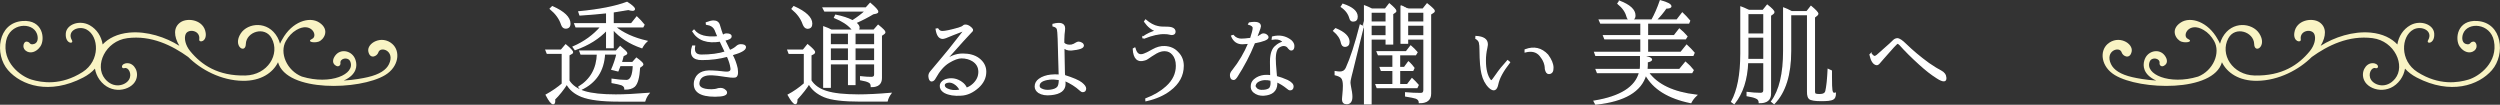
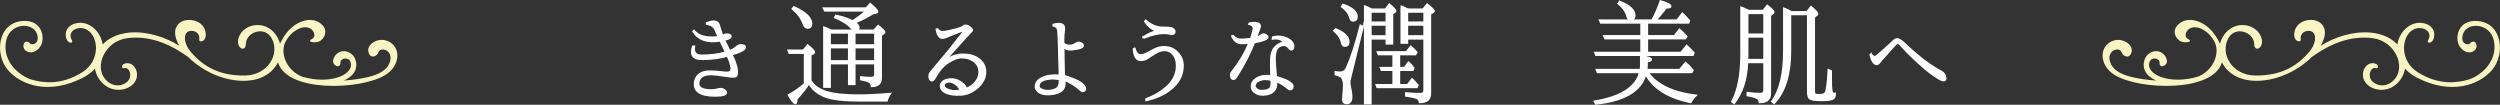
<svg xmlns="http://www.w3.org/2000/svg" id="_レイヤー_2" viewBox="0 0 331.327 13.883">
  <rect x="0" y="0" width="331.327" height="13.883" fill="#333333" stroke="none" />
  <g id="SP">
    <g>
-       <path d="M51.999,5.826c-1.413-1.24-3.406-.101-3.184,1.001,.217,1.076,1.168,.65,1.33,.114,.261-.862,2.257-.229,1.412,1.554-.363,.765-1.247,1.365-2.816,1.727-.663,.153-1.785,.366-3.179,.452,.427-.191,.793-.427,1.069-.705,.899-.908,.567-1.916,.366-2.307-.492-.957-1.858-1.24-2.56-.31-.375,.497-.457,1.082,.127,1.379,.335,.171,.595-.11,.555-.362-.104-.649,1.022-.885,1.302-.217,.7,1.669-2.585,3.152-6.406,1.998-1.998-.786-3.029-3.15-2.115-4.735,.357-.614,.793-1.097,1.378-1.441,1.973-1.162,2.923,.792,2.084,1.18-.756,.35,.18,.585,.848,.369,.682-.221,1.593-1.569,.092-2.545-1.297-.843-3.608-.113-4.899,2.245-.1,.161-.199,.354-.292,.576-.075-.297-.188-.587-.344-.864-1.26-2.234-3.942-1.914-4.859-.508-1.117,1.713,.638,2.763,.671,1.411,.04-1.626,2.515-2.436,3.418-.777,1.16,2.13-.528,4.882-3.488,4.944-3.608,.076-5.801-1.39-7.31-3.237-.614-.752-.837-1.684-.593-2.244,.334-.768,1.974-.517,1.798,.696-.072,.494,1.018,.341,.856-.86-.234-1.734-2.377-2.061-3.33-1.415-.973,.659-.911,1.862-.159,3.126-1.801-1.141-4.3-1.972-6.64-1.751-1.586,.15-2.762,.755-3.528,1.57-.16-1.068-.777-2.019-1.709-2.543-1.35-.758-3.074-.114-3.173,1.057-.123,1.448,1.123,1.471,.808,.923-.722-1.255,.898-1.995,1.966-1.405,1.621,.895,1.814,4.118-.549,5.623-2.88,1.835-5.411,1.406-6.751,1.008-1.512-.449-3.953-2.336-3.389-5.14,.475-2.364,3.49-2.561,4.09-.936,.196,.532,.169,1.314-.547,1.387-.493,.051-.322-.317-.842-.352-.344-.023-.643,.741-.136,1.174,.584,.499,1.46,.245,1.99-.551,.64-.962,.339-3.555-2.376-3.354C-.326,3.028-.749,7.203,1.059,9.292c1.756,2.028,5.481,3.315,9.964,.986,.649-.337,1.164-.74,1.56-1.181,.087,.516,.287,1.014,.604,1.458,1.493,2.086,4.173,1.461,4.802,.103,.506-1.093-.19-2.244-1.041-2.281-.961-.041-.967,.81-.433,.647,.492-.151,1.03,.767,.583,1.525-.453,.768-2.056,1.288-3.199-.119-1.405-1.729,.042-4.993,2.977-5.373,3.174-.41,5.946,.972,8.067,2.498,1.674,1.672,4.362,3.118,7.236,3.156,2.404,.032,3.992-1.068,4.667-2.463,1.123,3.998,10.865,3.717,14.195,1.704,1.82-1.1,2.06-3.157,.955-4.126Z" style="fill:#f9f4c4;" />
+       <path d="M51.999,5.826c-1.413-1.24-3.406-.101-3.184,1.001,.217,1.076,1.168,.65,1.33,.114,.261-.862,2.257-.229,1.412,1.554-.363,.765-1.247,1.365-2.816,1.727-.663,.153-1.785,.366-3.179,.452,.427-.191,.793-.427,1.069-.705,.899-.908,.567-1.916,.366-2.307-.492-.957-1.858-1.24-2.56-.31-.375,.497-.457,1.082,.127,1.379,.335,.171,.595-.11,.555-.362-.104-.649,1.022-.885,1.302-.217,.7,1.669-2.585,3.152-6.406,1.998-1.998-.786-3.029-3.15-2.115-4.735,.357-.614,.793-1.097,1.378-1.441,1.973-1.162,2.923,.792,2.084,1.18-.756,.35,.18,.585,.848,.369,.682-.221,1.593-1.569,.092-2.545-1.297-.843-3.608-.113-4.899,2.245-.1,.161-.199,.354-.292,.576-.075-.297-.188-.587-.344-.864-1.26-2.234-3.942-1.914-4.859-.508-1.117,1.713,.638,2.763,.671,1.411,.04-1.626,2.515-2.436,3.418-.777,1.16,2.13-.528,4.882-3.488,4.944-3.608,.076-5.801-1.39-7.31-3.237-.614-.752-.837-1.684-.593-2.244,.334-.768,1.974-.517,1.798,.696-.072,.494,1.018,.341,.856-.86-.234-1.734-2.377-2.061-3.33-1.415-.973,.659-.911,1.862-.159,3.126-1.801-1.141-4.3-1.972-6.64-1.751-1.586,.15-2.762,.755-3.528,1.57-.16-1.068-.777-2.019-1.709-2.543-1.35-.758-3.074-.114-3.173,1.057-.123,1.448,1.123,1.471,.808,.923-.722-1.255,.898-1.995,1.966-1.405,1.621,.895,1.814,4.118-.549,5.623-2.88,1.835-5.411,1.406-6.751,1.008-1.512-.449-3.953-2.336-3.389-5.14,.475-2.364,3.49-2.561,4.09-.936,.196,.532,.169,1.314-.547,1.387-.493,.051-.322-.317-.842-.352-.344-.023-.643,.741-.136,1.174,.584,.499,1.46,.245,1.99-.551,.64-.962,.339-3.555-2.376-3.354C-.326,3.028-.749,7.203,1.059,9.292c1.756,2.028,5.481,3.315,9.964,.986,.649-.337,1.164-.74,1.56-1.181,.087,.516,.287,1.014,.604,1.458,1.493,2.086,4.173,1.461,4.802,.103,.506-1.093-.19-2.244-1.041-2.281-.961-.041-.967,.81-.433,.647,.492-.151,1.03,.767,.583,1.525-.453,.768-2.056,1.288-3.199-.119-1.405-1.729,.042-4.993,2.977-5.373,3.174-.41,5.946,.972,8.067,2.498,1.674,1.672,4.362,3.118,7.236,3.156,2.404,.032,3.992-1.068,4.667-2.463,1.123,3.998,10.865,3.717,14.195,1.704,1.82-1.1,2.06-3.157,.955-4.126" style="fill:#f9f4c4;" />
      <path d="M279.329,5.826c1.413-1.24,3.406-.101,3.184,1.001-.217,1.076-1.168,.65-1.33,.114-.261-.862-2.257-.229-1.412,1.554,.363,.765,1.247,1.365,2.816,1.727,.663,.153,1.785,.366,3.179,.452-.427-.191-.793-.427-1.069-.705-.899-.908-.567-1.916-.366-2.307,.492-.957,1.858-1.24,2.56-.31,.375,.497,.457,1.082-.127,1.379-.335,.171-.595-.11-.555-.362,.104-.649-1.022-.885-1.302-.217-.7,1.669,2.585,3.152,6.406,1.998,1.998-.786,3.029-3.15,2.115-4.735-.357-.614-.793-1.097-1.378-1.441-1.973-1.162-2.923,.792-2.084,1.18,.756,.35-.18,.585-.848,.369-.682-.221-1.593-1.569-.092-2.545,1.297-.843,3.608-.113,4.899,2.245,.1,.161,.199,.354,.292,.576,.075-.297,.188-.587,.344-.864,1.26-2.234,3.942-1.914,4.859-.508,1.117,1.713-.638,2.763-.671,1.411-.04-1.626-2.515-2.436-3.418-.777-1.16,2.13,.528,4.882,3.488,4.944,3.608,.076,5.801-1.39,7.31-3.237,.614-.752,.837-1.684,.593-2.244-.334-.768-1.974-.517-1.798,.696,.072,.494-1.018,.341-.856-.86,.234-1.734,2.377-2.061,3.33-1.415,.973,.659,.911,1.862,.159,3.126,1.801-1.141,4.3-1.972,6.64-1.751,1.586,.15,2.762,.755,3.528,1.57,.16-1.068,.777-2.019,1.709-2.543,1.35-.758,3.074-.114,3.173,1.057,.123,1.448-1.123,1.471-.808,.923,.722-1.255-.898-1.995-1.966-1.405-1.621,.895-1.814,4.118,.549,5.623,2.88,1.835,5.411,1.406,6.751,1.008,1.512-.449,3.953-2.336,3.389-5.14-.475-2.364-3.49-2.561-4.09-.936-.196,.532-.169,1.314,.547,1.387,.493,.051,.322-.317,.842-.352,.344-.023,.643,.741,.136,1.174-.584,.499-1.46,.245-1.99-.551-.64-.962-.339-3.555,2.376-3.354,3.306,.245,3.728,4.42,1.92,6.509-1.756,2.028-5.481,3.315-9.964,.986-.649-.337-1.164-.74-1.56-1.181-.087,.516-.287,1.014-.604,1.458-1.493,2.086-4.173,1.461-4.802,.103-.506-1.093,.19-2.244,1.041-2.281,.961-.041,.967,.81,.433,.647-.492-.151-1.03,.767-.583,1.525,.453,.768,2.056,1.288,3.199-.119,1.405-1.729-.042-4.993-2.977-5.373-3.174-.41-5.946,.972-8.067,2.498-1.674,1.672-4.362,3.118-7.236,3.156-2.404,.032-3.992-1.068-4.667-2.463-1.123,3.998-10.865,3.717-14.195,1.704-1.82-1.1-2.06-3.157-.955-4.126Z" style="fill:#f9f4c4;" />
      <g>
-         <path d="M75.379,10.704c.422,.674,1.12,1.161,2.096,1.463,.965,.291,2.343,.438,4.132,.438,1.137,0,2.584-.07,4.344-.211-.222,.271-.393,.598-.513,.98h-3.454c-2.231,0-3.865-.207-4.9-.619-.926-.372-1.579-.925-1.961-1.659-.503,.784-1.051,1.468-1.644,2.051,.01,.061,.015,.131,.015,.211,0,.251-.06,.377-.181,.377-.201,0-.503-.382-.904-1.146,.813-.453,1.522-.94,2.126-1.463V7.039h-2.006l-.15-.377h2.005l.589-.694c.593,.493,.89,.814,.89,.965,0,.07-.046,.121-.136,.151l-.347,.196v3.423Zm-2.172-9.802c1.538,.684,2.308,1.428,2.308,2.232,0,.382-.187,.573-.559,.573-.241,0-.417-.171-.527-.513-.241-.734-.734-1.413-1.479-2.036l.257-.256Zm7.208,2.262V1.67c-1.126,.121-2.307,.222-3.544,.302l-.136-.392c2.725-.261,4.846-.679,6.364-1.251,.644,.412,.965,.704,.965,.875,0,.09-.08,.136-.241,.136-.131,0-.312-.035-.543-.105-.543,.101-1.221,.211-2.035,.332v1.599h2.442l.709-.89c.321,.301,.634,.639,.935,1.01l-.135,.256h-3.726c1.076,.885,2.483,1.528,4.223,1.93-.241,.221-.452,.498-.633,.83-1.609-.553-2.881-1.373-3.815-2.458v2.458h-.83V3.933c-1.035,1.126-2.433,2.001-4.192,2.624l-.241-.332c1.479-.643,2.71-1.538,3.695-2.684h-3.333l-.15-.377h4.222Zm-1.221,3.981h-2.188l-.136-.362h4.811l.514-.588c.572,.473,.859,.759,.859,.859,0,.05-.046,.101-.136,.151l-.347,.166c-.101,.422-.187,.734-.257,.935h1.523l.513-.573c.553,.412,.829,.674,.829,.784,0,.07-.04,.131-.12,.181l-.317,.226c-.07,1.317-.297,2.151-.679,2.503-.271,.241-.679,.362-1.221,.362,0-.251-.146-.442-.438-.573-.262-.09-.685-.186-1.267-.287v-.407c.733,.11,1.361,.166,1.885,.166,.583,0,.895-.673,.935-2.021h-1.794c-.111,.322-.201,.558-.271,.709l-.784-.196c.281-.633,.507-1.312,.679-2.036h-1.689c-.12,2.232-1.161,3.8-3.121,4.705l-.242-.316c1.579-.975,2.398-2.438,2.459-4.389Z" style="fill:#fff; stroke:#fff; stroke-miterlimit:10; stroke-width:.193px;" />
        <path d="M95.212,4.883l-.136-.241c-.061-.141-.121-.287-.181-.438-.071-.161-.106-.246-.106-.256-.19-.422-.572-.673-1.146-.754l-.016-.166c.412-.151,.725-.226,.936-.226,.412,0,.668,.191,.769,.573,.171,.593,.317,1.036,.438,1.327l.091-.015c.12-.11,.261-.166,.422-.166,.393,0,.589,.101,.589,.301,.01,.211-.277,.372-.86,.483,.182,.362,.412,.834,.694,1.417,.382-.141,.713-.342,.995-.604,.141-.11,.296-.166,.468-.166,.401,0,.603,.101,.603,.301,0,.332-.593,.664-1.779,.996,.302,.542,.528,1.146,.679,1.81,.11,.724,.015,1.101-.286,1.131-.302,.03-.762-.007-1.38-.113-.619-.105-1.149-.168-1.592-.188-1.025-.05-1.618,.247-1.779,.89-.211,.764,.347,1.146,1.674,1.146,.312,0,.608-.05,.89-.151,.131-.02,.236-.03,.317-.03,.12,0,.256,.036,.407,.105,.19,.121,.301,.236,.331,.347,.101,.352-.396,.528-1.492,.528-2.021,0-2.916-.653-2.685-1.96,.241-.975,1.021-1.417,2.337-1.327,.372,.01,.905,.055,1.599,.136,.664,.081,.96-.101,.89-.543-.06-.482-.226-1.015-.497-1.599-1.056,.292-2.177,.438-3.363,.438-1.206,.01-1.618-.573-1.236-1.75h.227c-.142,.805,.165,1.207,.92,1.207,1.236,0,2.302-.141,3.196-.422-.312-.633-.487-1.005-.527-1.116l-.166-.362c-1.719,.281-2.926-.141-3.619-1.267l.136-.136c.583,.744,1.663,1.031,3.242,.86Z" style="fill:#fff; stroke:#fff; stroke-miterlimit:10; stroke-width:.193px;" />
        <path d="M107.454,10.688c.433,.684,1.131,1.171,2.097,1.463,.965,.302,2.383,.453,4.252,.453,1.156,0,2.564-.07,4.223-.211-.231,.322-.387,.648-.468,.98h-3.528c-2.252,0-3.841-.191-4.766-.573-.965-.402-1.648-.98-2.051-1.734-.321,.553-.859,1.242-1.613,2.066,0,.392-.061,.588-.182,.588-.201,0-.513-.377-.935-1.131,.764-.412,1.478-.91,2.142-1.493V7.054h-2.036l-.15-.392h2.021l.573-.709c.603,.493,.904,.814,.904,.965,0,.061-.035,.116-.105,.166l-.377,.196v3.408Zm-2.247-9.787c1.568,.704,2.353,1.448,2.353,2.232,0,.392-.181,.588-.543,.588-.231,0-.417-.181-.558-.543-.251-.734-.739-1.402-1.463-2.006l.211-.271Zm8.476,3.106h2.142l.558-.633c.583,.473,.875,.769,.875,.89,0,.07-.046,.135-.136,.196l-.332,.226v5.655c0,.744-.433,1.116-1.297,1.116,0-.312-.126-.518-.377-.618-.181-.1-.528-.196-1.041-.287v-.362c.533,.061,1.001,.09,1.402,.09,.312,0,.468-.136,.468-.407v-1.433h-2.654v2.745h-.814v-2.745h-2.458v3.107h-.829V3.586c.362,.131,.688,.271,.98,.422h2.91c-.08-.08-.161-.166-.241-.256-.473-.542-1.212-1.02-2.217-1.433l.136-.286c.885,.181,1.599,.412,2.142,.693l.09,.045c.664-.422,1.247-.865,1.75-1.327h-5.429l-.196-.377h5.67l.543-.603c.653,.553,.98,.915,.98,1.085,0,.081-.061,.136-.182,.166l-.422,.09c-.653,.402-1.433,.805-2.337,1.207,.312,.221,.467,.442,.467,.664,0,.121-.05,.231-.15,.332Zm-3.665,.362v1.583h2.458v-1.583h-2.458Zm2.458,1.945h-2.458v1.749h2.458v-1.749Zm3.469-.362v-1.583h-2.654v1.583h2.654Zm0,2.111v-1.749h-2.654v1.749h2.654Z" style="fill:#fff; stroke:#fff; stroke-miterlimit:10; stroke-width:.193px;" />
        <path d="M124.69,11.669c-.021-.03-.03-.076-.03-.136-.04-.201,0-.387,.12-.558,.191-.251,.473-.407,.845-.467,.634-.121,1.231,.015,1.795,.407,.332,.231,.548,.498,.648,.799,.312-.09,.618-.271,.92-.542,.513-.473,.769-1.021,.769-1.644,0-.643-.281-1.141-.844-1.493-.433-.262-.931-.392-1.493-.392-.442,0-1.001,.204-1.674,.61-.674,.407-1.277,1.094-1.81,2.059-.121,.241-.267,.372-.438,.392-.201,.021-.322-.166-.362-.558-.02-.221,.051-.427,.211-.618l1.479-1.764c.482-.553,1.302-1.573,2.458-3.062l.543-.694-.016-.015c-1.187,.452-2.016,.779-2.488,.98-.171,.061-.301,.09-.392,.09-.442,0-.724-.397-.845-1.191l.181-.03c.151,.241,.357,.362,.619,.362,.382,0,1.101-.151,2.156-.453,.321-.09,.548-.201,.679-.332,.04-.04,.09-.061,.15-.061,.181-.03,.387,.03,.618,.181,.201,.151,.322,.271,.362,.362,.04,.111-.011,.221-.151,.332-.23,.211-1.422,1.528-3.573,3.951,.733-.663,1.558-.995,2.473-.995,.864,0,1.563,.196,2.097,.588,.612,.462,.92,1.041,.92,1.734,0,.784-.332,1.473-.996,2.066-.724,.644-1.482,.98-2.276,1.011-.854,.06-1.559-.05-2.111-.332-.292-.161-.473-.356-.543-.588Zm2.654,.407c-.161-.352-.367-.634-.618-.845-.383-.312-.755-.432-1.116-.362-.372,.07-.533,.241-.482,.513,.04,.191,.181,.337,.422,.438,.442,.221,.99,.271,1.644,.15,.151-.03,.201,.005,.151,.106Z" style="fill:#fff; stroke:#fff; stroke-miterlimit:10; stroke-width:.193px;" />
        <path d="M140.267,5.109c-.021-.673-.061-1.101-.12-1.282-.07-.191-.262-.327-.573-.407v-.181c.995-.251,1.493-.075,1.493,.528,0,.021-.006,.101-.016,.241-.05,.352-.08,.754-.09,1.207v.498c.23,.251,.582,.347,1.056,.287,.19-.04,.406-.141,.648-.301,.11-.061,.205-.091,.286-.091,.11,0,.241,.041,.392,.121,.141,.081,.212,.187,.212,.317,0,.271-.523,.458-1.568,.558-.473,.02-.81-.101-1.011-.362l.061,3.393,.03,.392c1.146,.362,1.897,.687,2.254,.973,.357,.287,.535,.531,.535,.731,0,.262-.125,.392-.377,.392-.08,0-.186-.06-.316-.181-.553-.513-1.241-.95-2.065-1.312,.02,.241,.029,.397,.029,.467,0,.825-.603,1.297-1.81,1.417-.673,.081-1.221-.01-1.644-.271-.302-.211-.452-.472-.452-.784,0-.382,.176-.698,.527-.95,.393-.282,.896-.458,1.509-.528,.341-.04,.724-.045,1.146-.015v-.061l-.015-.437-.121-4.358Zm.151,5.414c-.513-.081-.95-.101-1.312-.061-.945,.111-1.417,.413-1.417,.905,0,.211,.11,.362,.331,.453,.312,.161,.694,.216,1.146,.166,.482-.06,.814-.191,.995-.392,.171-.161,.257-.518,.257-1.07Z" style="fill:#fff; stroke:#fff; stroke-miterlimit:10; stroke-width:.193px;" />
        <path d="M150.398,6.391c.191,.784,.604,1.051,1.237,.799,.2-.06,.593-.256,1.176-.588,.522-.291,1.03-.427,1.523-.407,.724,.02,1.312,.281,1.764,.784,.463,.462,.694,1.045,.694,1.749,0,1.257-.573,2.323-1.72,3.197-.824,.644-1.885,1.111-3.182,1.402l-.015-.211c1.085-.412,1.99-.945,2.714-1.599,.895-.804,1.343-1.734,1.343-2.79,0-.643-.161-1.151-.483-1.523-.281-.332-.633-.502-1.056-.513-.352-.02-.738,.085-1.161,.316-.442,.262-.824,.508-1.146,.739-.151,.101-.282,.161-.393,.181-.915,.282-1.407-.196-1.478-1.433l.181-.105Zm1.086-1.463c.573-.402,1.166-.678,1.779-.829-.593-.191-1.11-.604-1.553-1.237l.12-.181c.563,.473,1.096,.759,1.599,.859,.292,.07,.694,.101,1.207,.09,.703,0,1.061,.191,1.07,.573,0,.221-.136,.337-.407,.347-.01,0-.075-.01-.196-.03-.281-.07-.533-.101-.754-.091-.724-.03-1.634,.171-2.729,.604l-.136-.106Z" style="fill:#fff; stroke:#fff; stroke-miterlimit:10; stroke-width:.193px;" />
        <path d="M165.767,5.109c.231-.704,.347-1.171,.347-1.402s-.201-.402-.604-.513l.076-.136c.955-.161,1.433-.02,1.433,.422,0,.101-.086,.367-.257,.799l-.256,.679c.16-.03,.336-.115,.527-.256,.151-.121,.286-.181,.407-.181,.171,0,.316,.055,.438,.166,.101,.081,.15,.161,.15,.241,0,.262-.598,.503-1.794,.724l-.061,.166c-.573,1.427-1.327,2.87-2.262,4.328-.161,.242-.297,.362-.407,.362-.271,0-.407-.186-.407-.558,0-.181,.095-.382,.286-.603,.875-1.096,1.589-2.308,2.142-3.635-.402,.041-.693,.061-.875,.061-.663,0-1.131-.332-1.402-.995l.181-.061c.292,.332,.653,.498,1.086,.498,.251,0,.669-.035,1.252-.105Zm.407,7.073c-.231-.201-.337-.458-.316-.769,0-.322,.125-.598,.377-.83,.371-.322,.819-.507,1.342-.558,.302-.02,.588-.01,.859,.03l-.03-1.659v-.271c.01-.995,.241-1.664,.694-2.006,.241-.221,.513-.382,.814-.482,.09-.02,.136-.05,.136-.09,0-.03-.046-.085-.136-.166-.302-.231-.729-.302-1.282-.211l.03-.256c.904-.231,1.709-.076,2.413,.467,.251,.231,.377,.467,.377,.709,0,.342-.105,.513-.317,.513-.11,0-.226-.076-.347-.227-.15-.251-.377-.377-.679-.377-.262,.01-.518,.126-.769,.347-.302,.362-.413,1.076-.332,2.141,.061,.744,.105,1.302,.136,1.674,.473,.121,.965,.297,1.478,.528,.493,.251,.734,.513,.725,.784-.011,.262-.126,.397-.348,.407-.11,.01-.251-.065-.422-.226-.442-.362-.91-.648-1.402-.86,.01,.151,.015,.262,.015,.332-.04,.895-.598,1.382-1.674,1.463-.522,.04-.97-.096-1.342-.407Zm2.277-1.568c-.292-.081-.599-.11-.92-.09-.402,.04-.725,.161-.966,.362-.141,.141-.226,.301-.256,.482-.011,.09,.035,.191,.136,.302,.181,.261,.513,.372,.995,.332,.393-.03,.669-.121,.829-.271,.131-.151,.201-.367,.212-.648v-.211l-.03-.256Z" style="fill:#fff; stroke:#fff; stroke-miterlimit:10; stroke-width:.193px;" />
        <path d="M177.014,3.827c1.166,.482,1.75,1.056,1.75,1.719,0,.382-.182,.573-.543,.573-.222,0-.367-.176-.438-.528-.111-.533-.447-1.035-1.011-1.508l.241-.256Zm3.635-.271l-1.523,6.183c0,.01-.021,.085-.061,.226-.029,.131-.06,.261-.09,.392-.061,.221-.091,.427-.091,.618,0,.07,.016,.191,.045,.362,.141,.664,.212,1.156,.212,1.478,0,.603-.222,.905-.664,.905-.352,0-.527-.186-.527-.558,0-.101,.015-.286,.045-.558,.05-.483,.075-.895,.075-1.237,0-.533-.09-.895-.271-1.086-.15-.161-.427-.291-.829-.392v-.377c.262,.041,.468,.061,.618,.061,.393,0,.674-.176,.845-.528,.604-1.317,1.222-3.217,1.854-5.7l.362,.211Zm-2.669-2.971c1.246,.412,1.869,.955,1.869,1.628,0,.372-.176,.558-.527,.558-.201,0-.332-.116-.393-.347-.171-.624-.553-1.136-1.146-1.539l.196-.301Zm3.83,.633h1.795l.527-.679c.562,.473,.845,.779,.845,.92,0,.041-.03,.085-.091,.136l-.332,.226v3.997h-.829v-.664h-2.036V13.75h-.829V.796c.201,.07,.518,.211,.95,.422Zm-.121,1.719h2.036V1.595h-2.036v1.342Zm0,.377v1.448h2.036v-1.448h-2.036Zm3.785,6.002v1.915h1.056l.604-.784c.271,.251,.538,.528,.799,.83l-.15,.316h-5.263l-.136-.362h2.247v-1.915h-1.554l-.136-.362h1.689v-1.719h-1.945l-.151-.362h3.846l.588-.754c.292,.251,.563,.523,.814,.814l-.181,.302h-2.127v1.719h.664l.527-.724,.136,.121c.191,.181,.382,.402,.573,.664l-.136,.302h-1.765Zm1.177-8.098h1.945l.543-.679c.623,.493,.935,.799,.935,.92,0,.061-.05,.121-.15,.181l-.347,.226V12.408c0,.794-.483,1.186-1.448,1.176-.01-.271-.156-.467-.438-.588-.221-.081-.684-.176-1.387-.287v-.392c.673,.06,1.337,.09,1.99,.09,.292,0,.438-.156,.438-.467V5.154h-2.202v.558h-.829V.736c0,.01,.262,.141,.784,.392l.166,.09Zm2.081,1.719V1.595h-2.202v1.342h2.202Zm0,.377h-2.202v1.448h2.202v-1.448Z" style="fill:#fff; stroke:#fff; stroke-miterlimit:10; stroke-width:.193px;" />
-         <path d="M200.048,8.261c-.885,1.126-1.407,2.088-1.568,2.888-.16,.799-.522,.943-1.085,.43-.473-.462-.795-1.07-.966-1.825-.16-.663-.246-1.694-.256-3.091,0-.482-.03-.834-.091-1.056-.08-.221-.236-.397-.468-.528l.016-.226c.975,.061,1.463,.397,1.463,1.01,0,.111-.021,.262-.061,.453-.131,.563-.196,1.131-.196,1.704,0,1.186,.222,2.061,.664,2.624,.06,.05,.12,.075,.181,.075s.276-.274,.648-.822,.864-1.159,1.478-1.833l.241,.196Zm2.097-1.644c1.146-.432,2.131-.206,2.956,.679,.462,.624,.693,1.187,.693,1.689,.01,.483-.166,.729-.528,.739-.211,0-.356-.196-.437-.588,0-.613-.231-1.201-.694-1.764-.462-.563-1.126-.734-1.99-.513v-.242Z" style="fill:#fff; stroke:#fff; stroke-miterlimit:10; stroke-width:.193px;" />
        <path d="M218.258,9.226h4.343l.784-.95c.402,.342,.733,.684,.995,1.025l-.166,.302h-5.79c1.196,1.659,3.322,2.669,6.379,3.031-.312,.291-.554,.608-.725,.95-2.966-.603-4.956-1.84-5.972-3.709-.613,2.202-2.819,3.503-6.62,3.906l-.196-.362c3.499-.573,5.505-1.845,6.018-3.815h-5.595l-.151-.377h5.836c.03-.211,.046-.402,.046-.573v-1.282c.944,.161,1.417,.337,1.417,.528,0,.11-.19,.206-.572,.286v.468c0,.131-.011,.322-.03,.573Zm.679-6.56c.412-.734,.784-1.583,1.115-2.549,.915,.251,1.373,.493,1.373,.724,0,.131-.212,.201-.634,.211-.372,.553-.819,1.091-1.342,1.614h2.805l.709-.92c.302,.281,.618,.618,.95,1.01l-.121,.287h-5.459v1.704h3.559l.679-.875c.342,.281,.669,.603,.98,.965l-.181,.287h-5.037v1.825h4.448l.754-.935c.383,.352,.704,.684,.966,.995l-.136,.317h-12.863l-.136-.377h6.122v-1.825h-4.795l-.151-.377h4.946v-1.704h-5.338l-.166-.377h6.952Zm-4.298-2.488c1.347,.523,2.021,1.146,2.021,1.87,0,.372-.187,.558-.559,.558-.23,0-.382-.136-.452-.407-.161-.633-.562-1.211-1.206-1.734l.196-.287Z" style="fill:#fff; stroke:#fff; stroke-miterlimit:10; stroke-width:.193px;" />
        <path d="M231.807,1.399h1.854l.558-.693c.573,.452,.86,.754,.86,.905,0,.07-.046,.136-.136,.196l-.317,.227V12.423c0,.784-.482,1.171-1.447,1.161-.01-.312-.171-.523-.482-.633-.222-.101-.599-.196-1.131-.287v-.392c.633,.081,1.216,.121,1.749,.121,.312,0,.468-.141,.468-.422v-3.694h-2.188c-.09,2.252-.678,4.062-1.764,5.429l-.317-.226c.814-1.488,1.222-3.599,1.222-6.334V.947c.182,.06,.482,.191,.905,.392l.166,.06Zm1.976,6.5v-3.001h-2.157v2.262c0,.211-.005,.458-.015,.739h2.172Zm-2.157-6.123v2.759h2.157V1.776h-2.157Zm5.671,.15V6.752c0,3.137-.725,5.454-2.172,6.952l-.316-.256c1.065-1.448,1.599-3.68,1.599-6.696V1.082c.23,.081,.577,.241,1.04,.482h2.021l.543-.693c.594,.493,.89,.814,.89,.965,0,.061-.05,.126-.15,.196l-.302,.241V12.091c0,.211,.045,.342,.136,.392,.101,.05,.286,.075,.558,.075,.503,0,.789-.161,.86-.482,.141-.613,.241-1.563,.301-2.851l.393,.181v.724c0,.995,.02,1.604,.061,1.825,.05,.312,.171,.458,.361,.437,.04,0,.076-.005,.105-.015,0,.402-.11,.653-.331,.754-.231,.121-.729,.181-1.493,.181-.854,0-1.383-.085-1.584-.256-.16-.131-.241-.432-.241-.905V1.927h-2.276Z" style="fill:#fff; stroke:#fff; stroke-miterlimit:10; stroke-width:.193px;" />
        <path d="M247.955,7.144c.191,.222,.342,.342,.453,.362,.09,.01,.211-.04,.361-.151,.081-.081,.415-.377,1.003-.89s.966-.857,1.131-1.033c.166-.176,.345-.269,.536-.279,.251-.01,.633,.241,1.146,.754,.854,.834,1.86,1.674,3.017,2.519,.703,.482,1.241,.814,1.613,.995,.412,.211,.628,.508,.648,.89,.02,.241-.056,.367-.227,.377-.201,.01-.503-.115-.904-.377-.724-.452-1.498-1.056-2.322-1.81-1.036-.935-1.9-1.794-2.594-2.579-.142-.141-.257-.211-.348-.211-.101,.01-.729,.684-1.885,2.021-.241,.271-.397,.452-.468,.543-.16,.201-.296,.291-.406,.271-.393-.05-.679-.483-.86-1.297l.105-.106Z" style="fill:#fff; stroke:#fff; stroke-miterlimit:10; stroke-width:.193px;" />
      </g>
    </g>
  </g>
</svg>